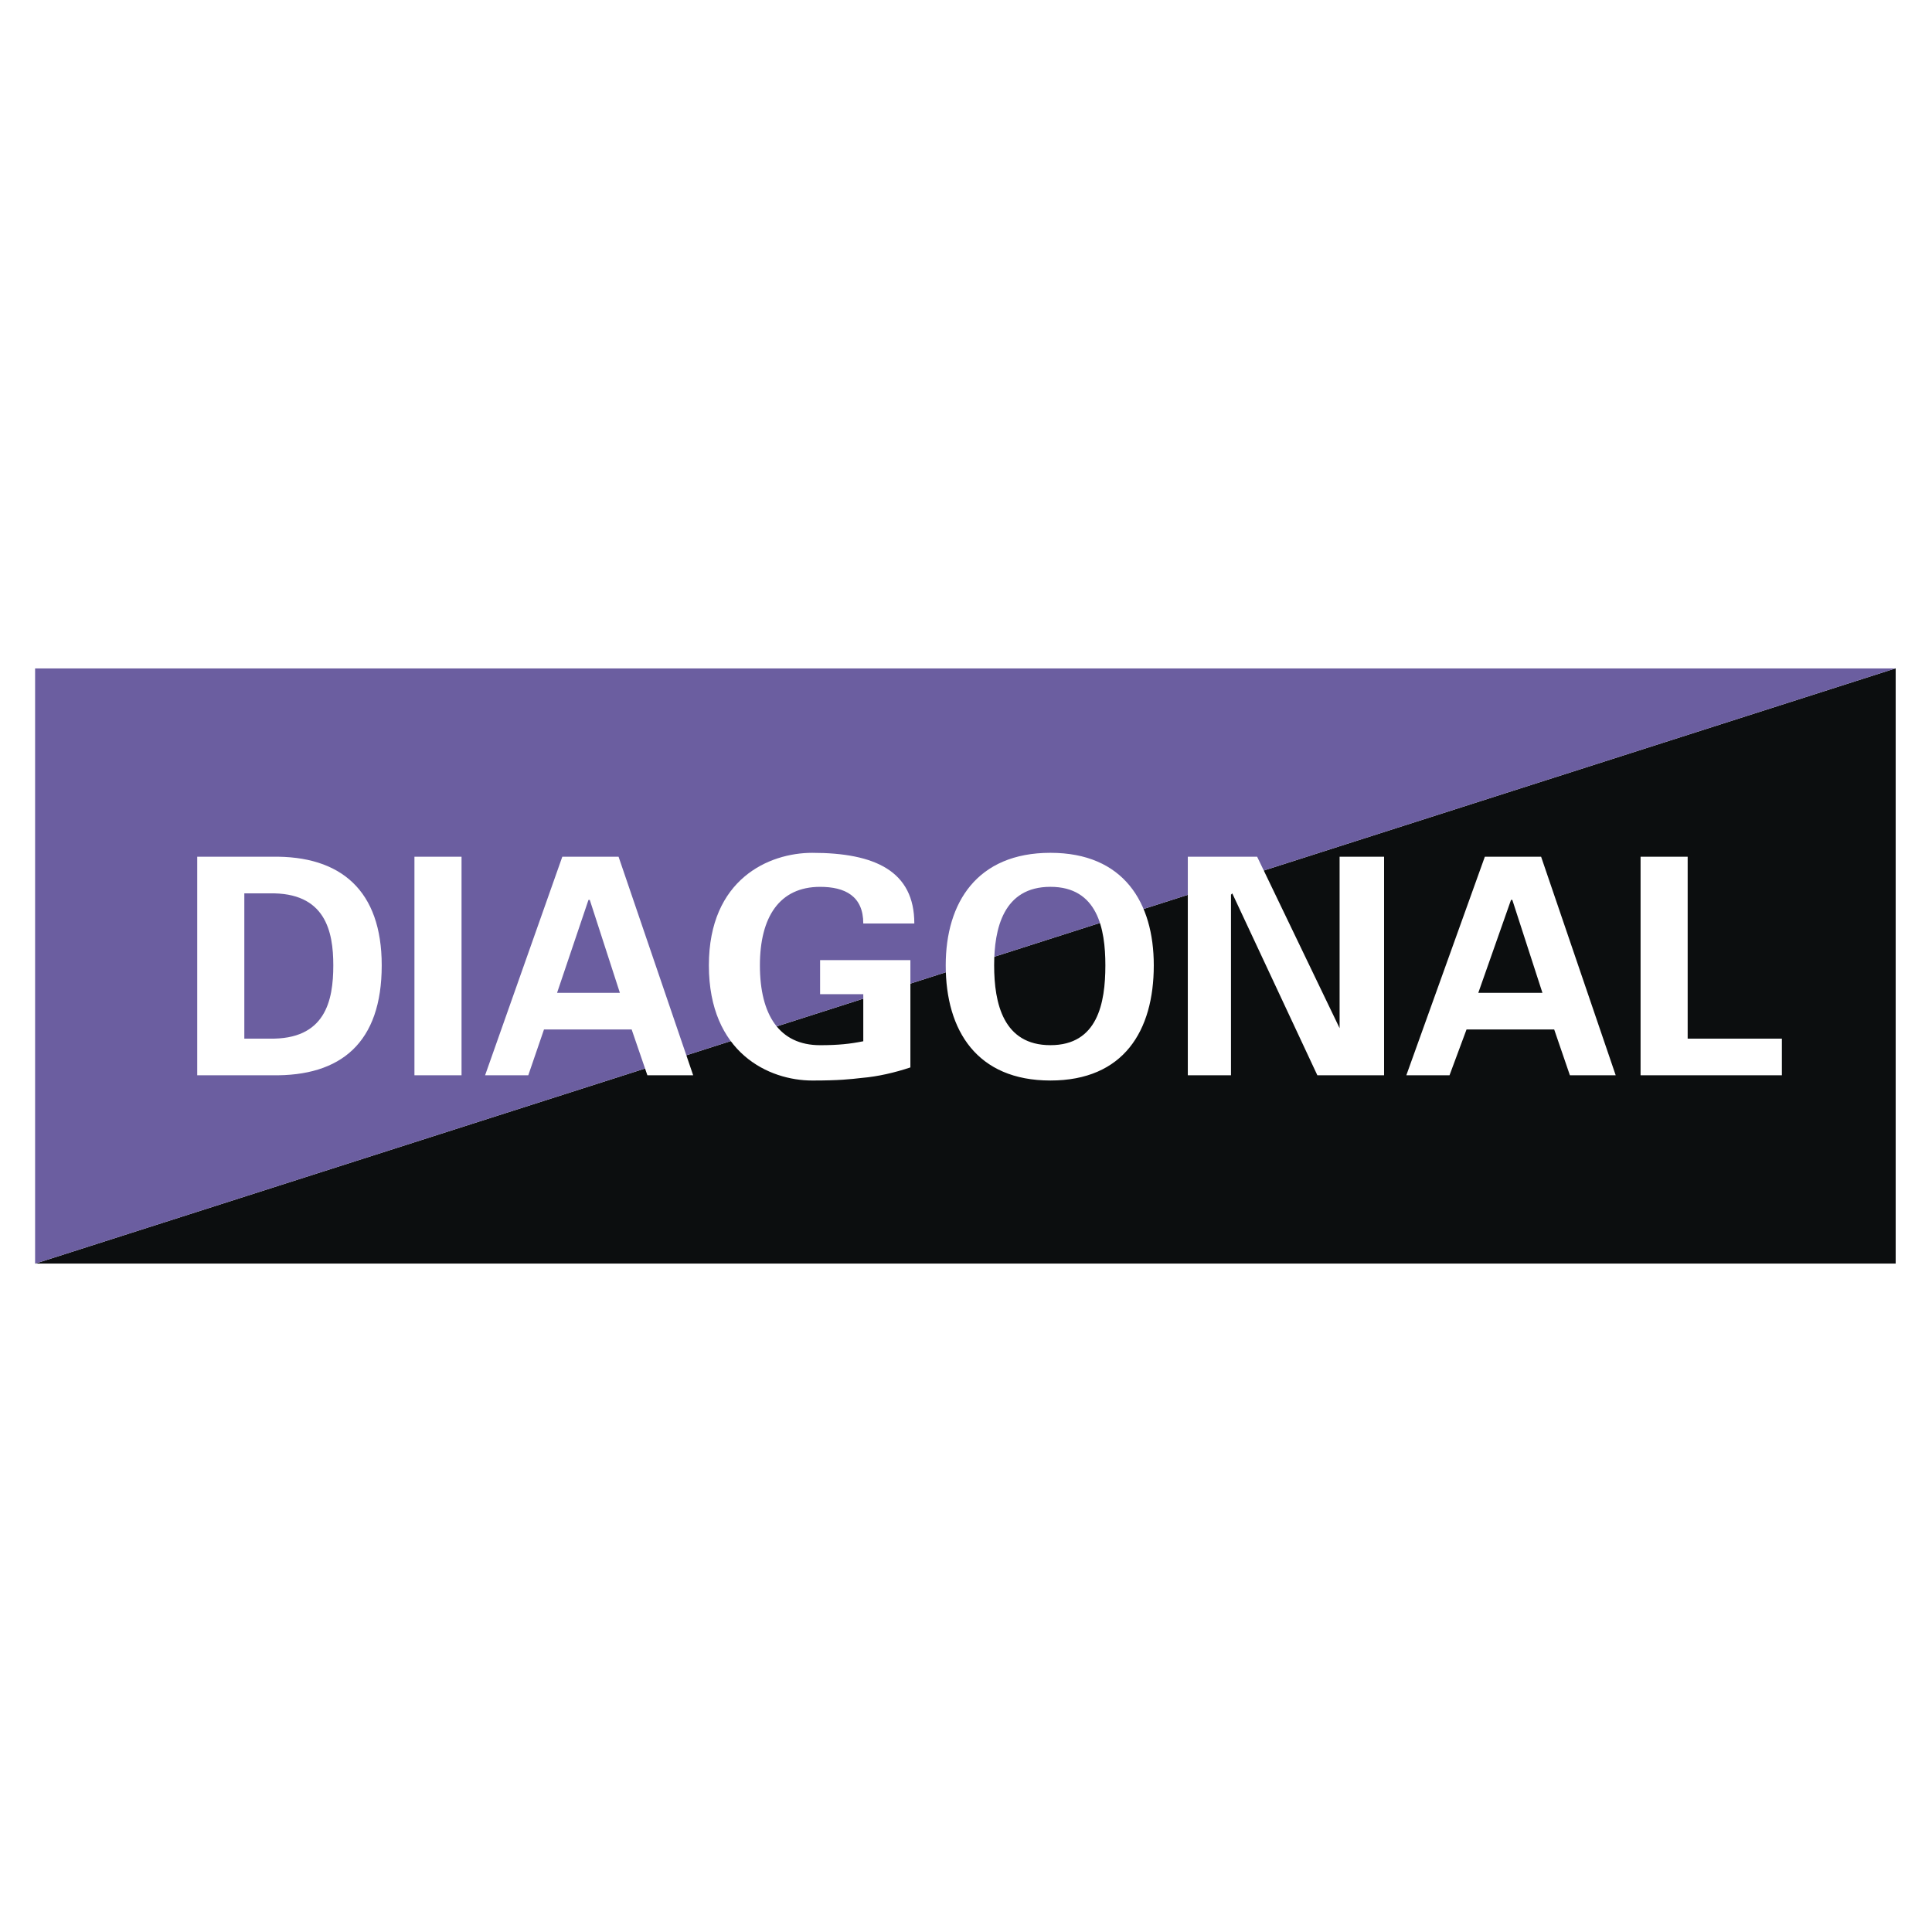
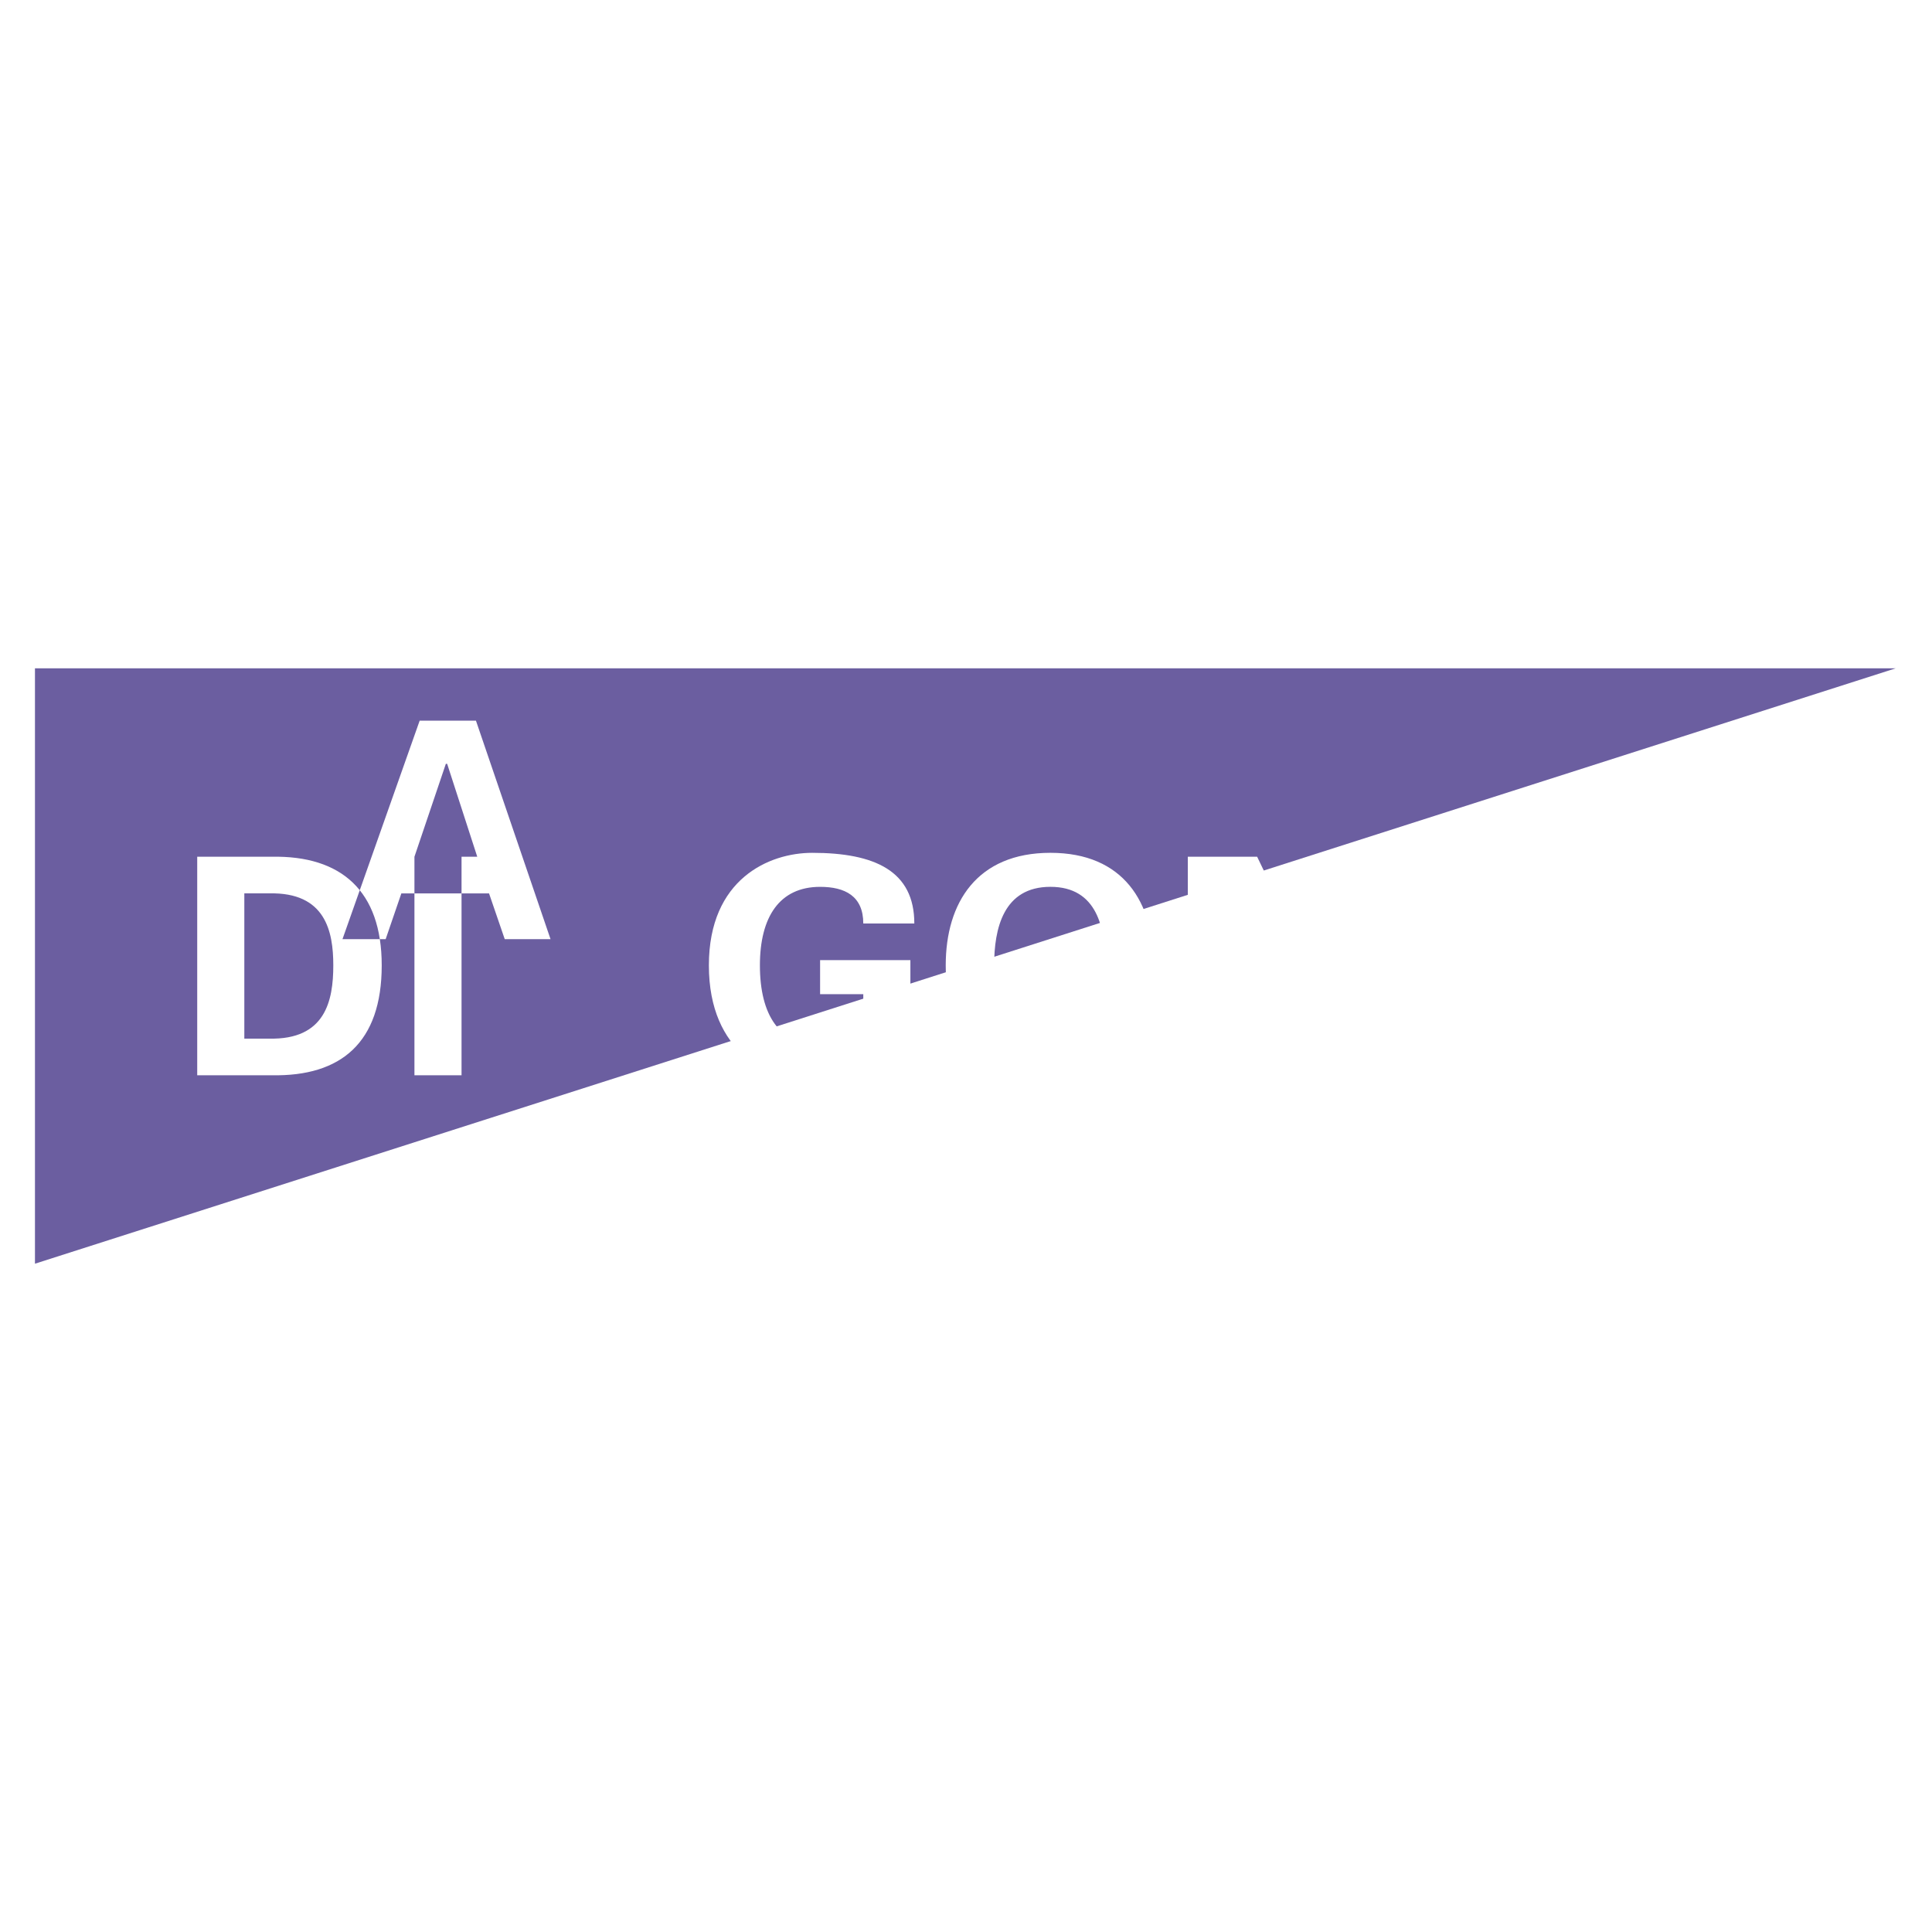
<svg xmlns="http://www.w3.org/2000/svg" width="2500" height="2500" viewBox="0 0 192.756 192.756">
  <g fill-rule="evenodd" clip-rule="evenodd">
-     <path fill="#fff" d="M0 0h192.756v192.756H0V0z" />
-     <path fill="#0c0e0f" d="M189.139 66.677v59.403H3.488l185.651-59.403z" />
    <path fill="#6b5ea0" d="M3.488 66.677h185.651L3.488 126.08V66.677z" />
-     <path d="M2.834 126.863h187.087v-60.97H2.834v60.97zm.654-60.186h185.651v59.403H3.488V66.677z" fill="#fff" />
-     <path d="M24.376 89.132h2.48c5.614-.131 6.397 3.786 6.397 7.18 0 3.525-.783 7.441-6.397 7.312h-2.48V89.132zm-4.7 18.147h7.441c6.92.131 10.967-3.264 10.967-10.967 0-7.441-4.047-10.966-10.967-10.835h-7.441v21.802zM41.349 85.477h4.699v21.802h-4.699V85.477zM55.579 99.055l3.133-9.27h.131l3.003 9.27h-6.267zm-2.872 8.224l1.567-4.568h8.747l1.567 4.568h4.569l-7.442-21.802h-5.614l-7.702 21.802h4.308zM81.821 99.186v-3.395h9.009v10.706c-1.567.523-3.264.914-4.831 1.045-1.175.131-2.22.262-4.961.262-4.308 0-10.313-2.742-10.313-11.49 0-8.616 6.005-11.227 10.313-11.227 6.267 0 10.184 1.827 10.184 7.05H86.13c0-2.742-1.828-3.656-4.309-3.656-4.047 0-6.005 3.003-6.005 7.833 0 4.961 1.958 7.965 6.005 7.965 1.828 0 3.003-.131 4.309-.393v-4.699h-4.309v-.001zM104.799 88.479c4.701 0 5.484 4.178 5.484 7.833 0 3.787-.783 7.965-5.484 7.965-4.699 0-5.613-4.178-5.613-7.965 0-3.655.914-7.833 5.613-7.833zm0 19.324c7.311 0 10.314-4.961 10.314-11.49 0-6.266-3.004-11.227-10.314-11.227s-10.444 4.961-10.444 11.227c-.001 6.529 3.133 11.49 10.444 11.49zM131.432 107.279l-8.487-18.147-.129.131v18.016h-4.308V85.477h6.918l8.226 17.103V85.477h4.438v21.802h-6.658zM147.49 99.055l3.264-9.27h.131l3.004 9.27h-6.399zm-2.871 8.224l1.697-4.568h8.746l1.566 4.568h4.57l-7.441-21.802h-5.615l-7.832 21.802h4.309zM163.68 107.279V85.477h4.699v18.148h9.4v3.654H163.68z" fill="#fff" />
+     <path d="M24.376 89.132h2.48c5.614-.131 6.397 3.786 6.397 7.18 0 3.525-.783 7.441-6.397 7.312h-2.48V89.132zm-4.7 18.147h7.441c6.92.131 10.967-3.264 10.967-10.967 0-7.441-4.047-10.966-10.967-10.835h-7.441v21.802zM41.349 85.477h4.699v21.802h-4.699V85.477zl3.133-9.27h.131l3.003 9.27h-6.267zm-2.872 8.224l1.567-4.568h8.747l1.567 4.568h4.569l-7.442-21.802h-5.614l-7.702 21.802h4.308zM81.821 99.186v-3.395h9.009v10.706c-1.567.523-3.264.914-4.831 1.045-1.175.131-2.22.262-4.961.262-4.308 0-10.313-2.742-10.313-11.49 0-8.616 6.005-11.227 10.313-11.227 6.267 0 10.184 1.827 10.184 7.05H86.13c0-2.742-1.828-3.656-4.309-3.656-4.047 0-6.005 3.003-6.005 7.833 0 4.961 1.958 7.965 6.005 7.965 1.828 0 3.003-.131 4.309-.393v-4.699h-4.309v-.001zM104.799 88.479c4.701 0 5.484 4.178 5.484 7.833 0 3.787-.783 7.965-5.484 7.965-4.699 0-5.613-4.178-5.613-7.965 0-3.655.914-7.833 5.613-7.833zm0 19.324c7.311 0 10.314-4.961 10.314-11.49 0-6.266-3.004-11.227-10.314-11.227s-10.444 4.961-10.444 11.227c-.001 6.529 3.133 11.49 10.444 11.49zM131.432 107.279l-8.487-18.147-.129.131v18.016h-4.308V85.477h6.918l8.226 17.103V85.477h4.438v21.802h-6.658zM147.49 99.055l3.264-9.27h.131l3.004 9.27h-6.399zm-2.871 8.224l1.697-4.568h8.746l1.566 4.568h4.57l-7.441-21.802h-5.615l-7.832 21.802h4.309zM163.68 107.279V85.477h4.699v18.148h9.4v3.654H163.68z" fill="#fff" />
  </g>
</svg>